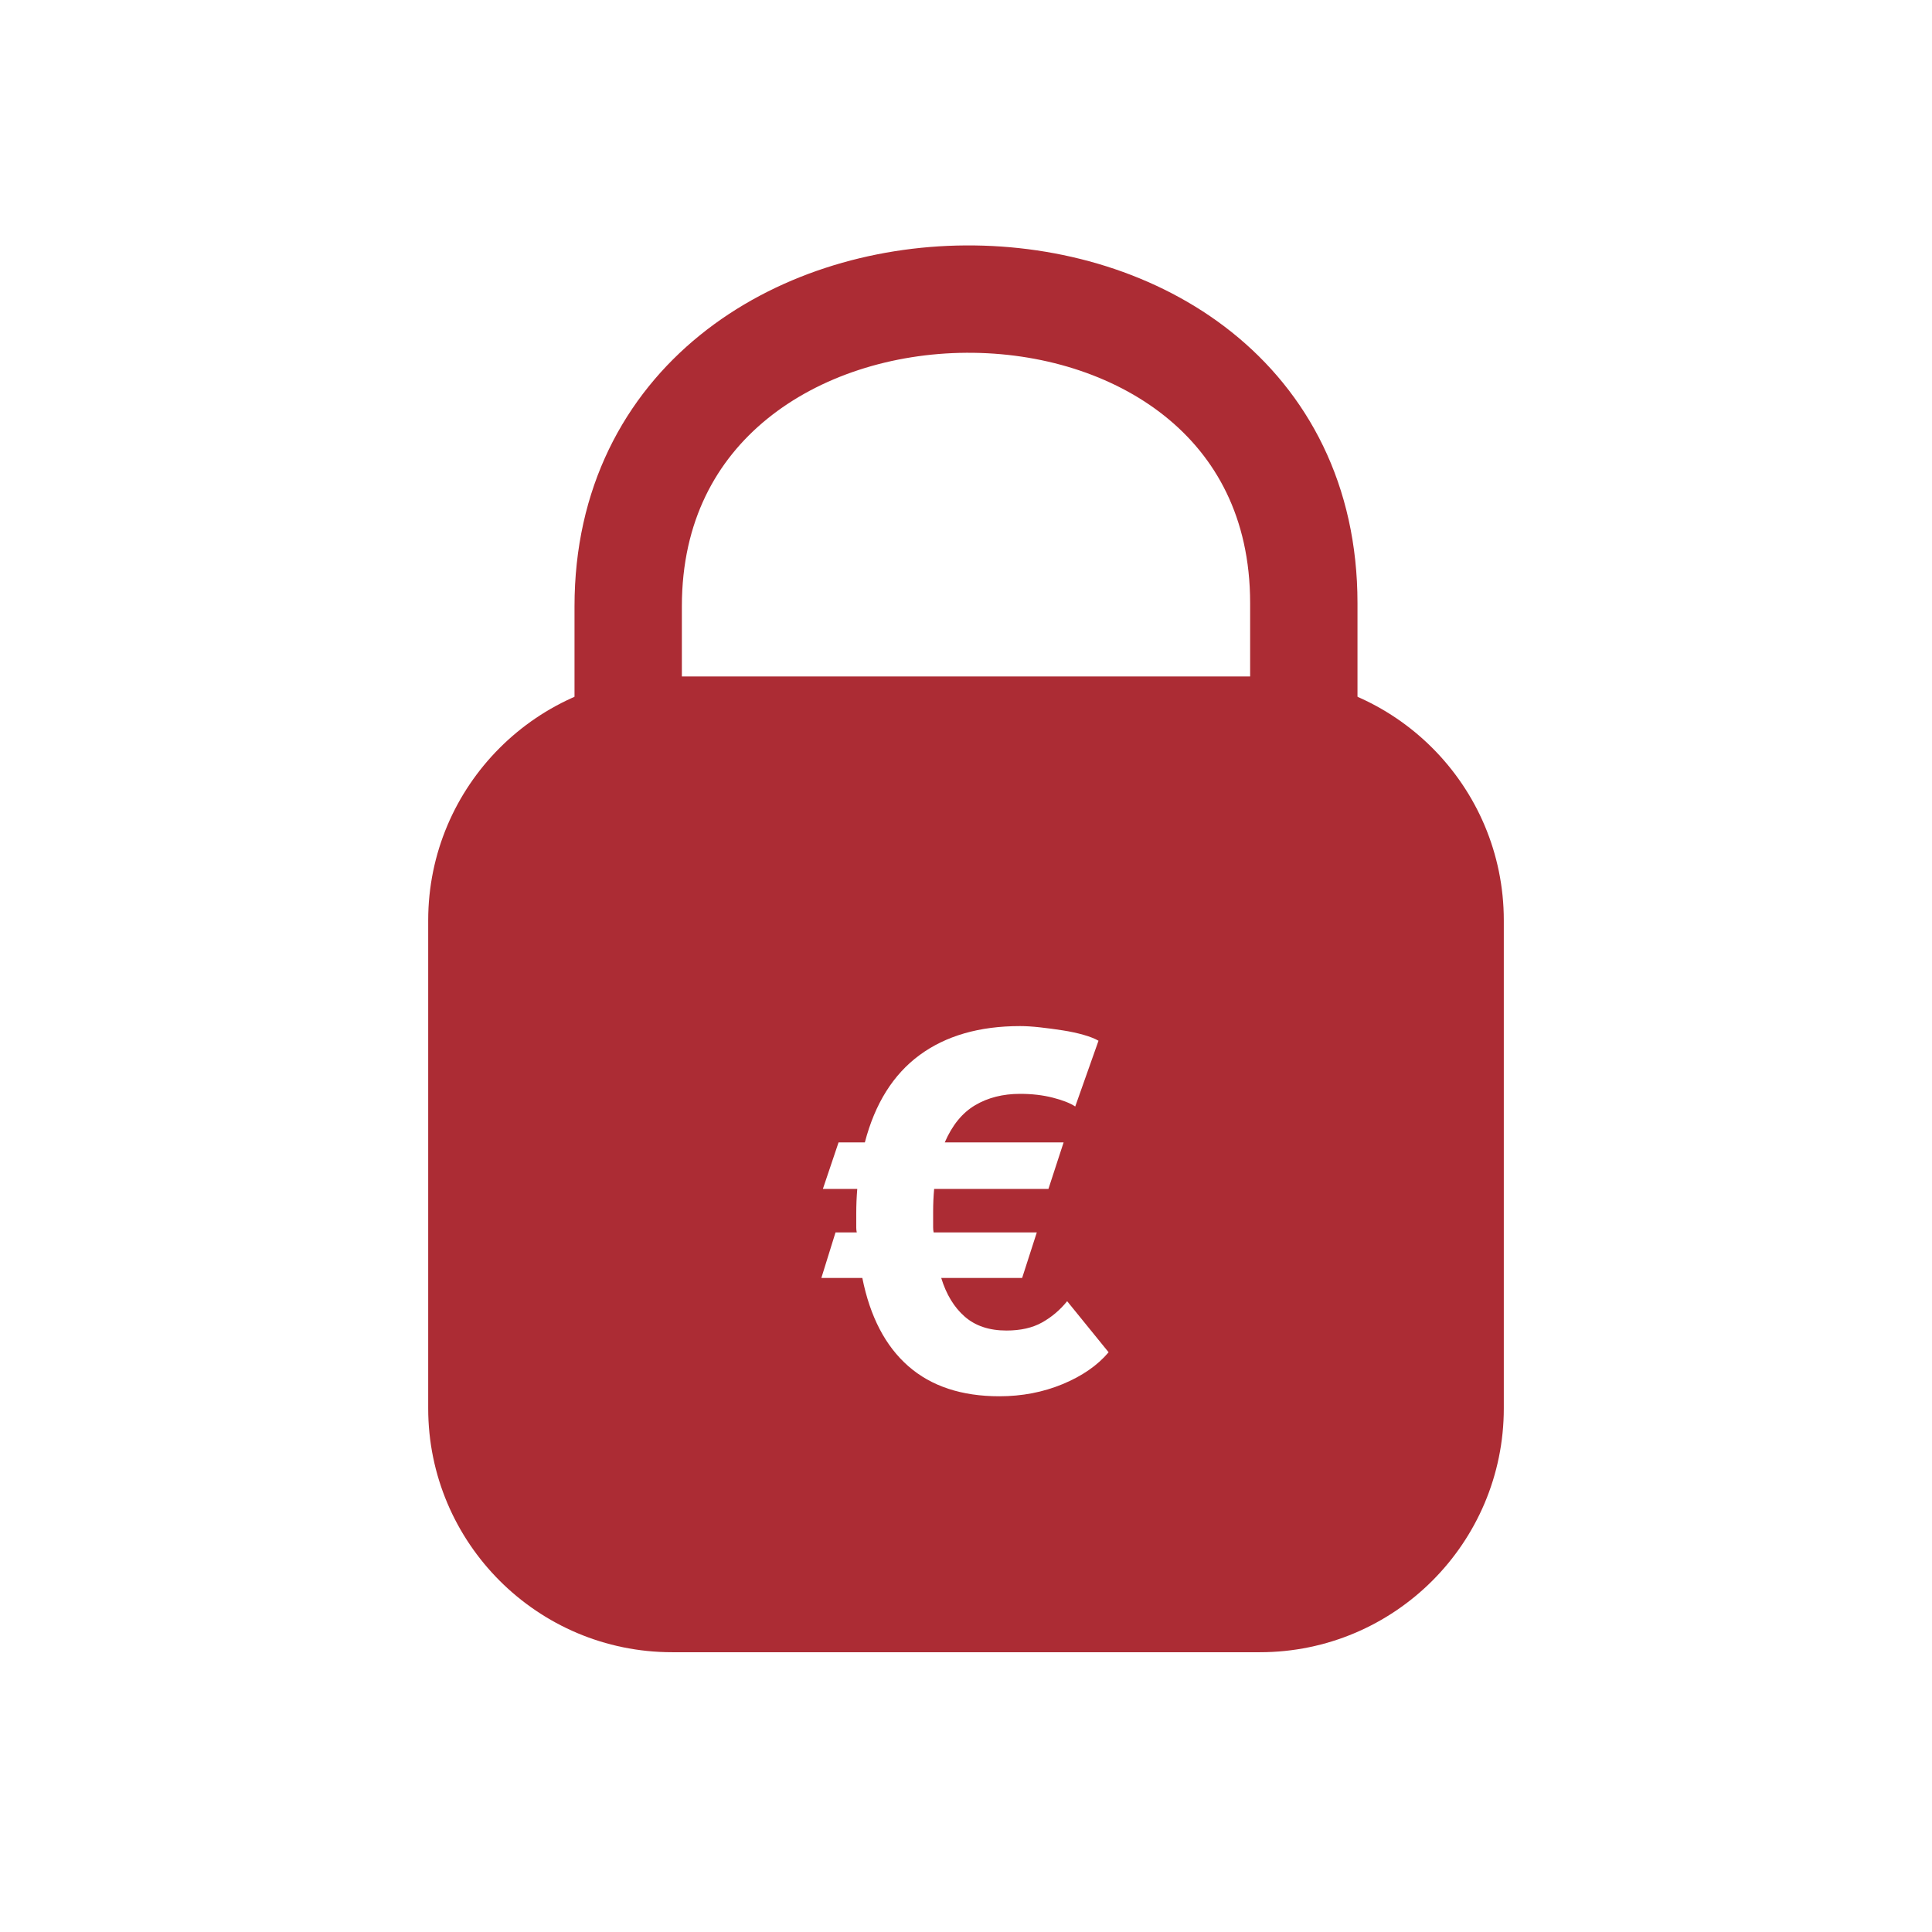
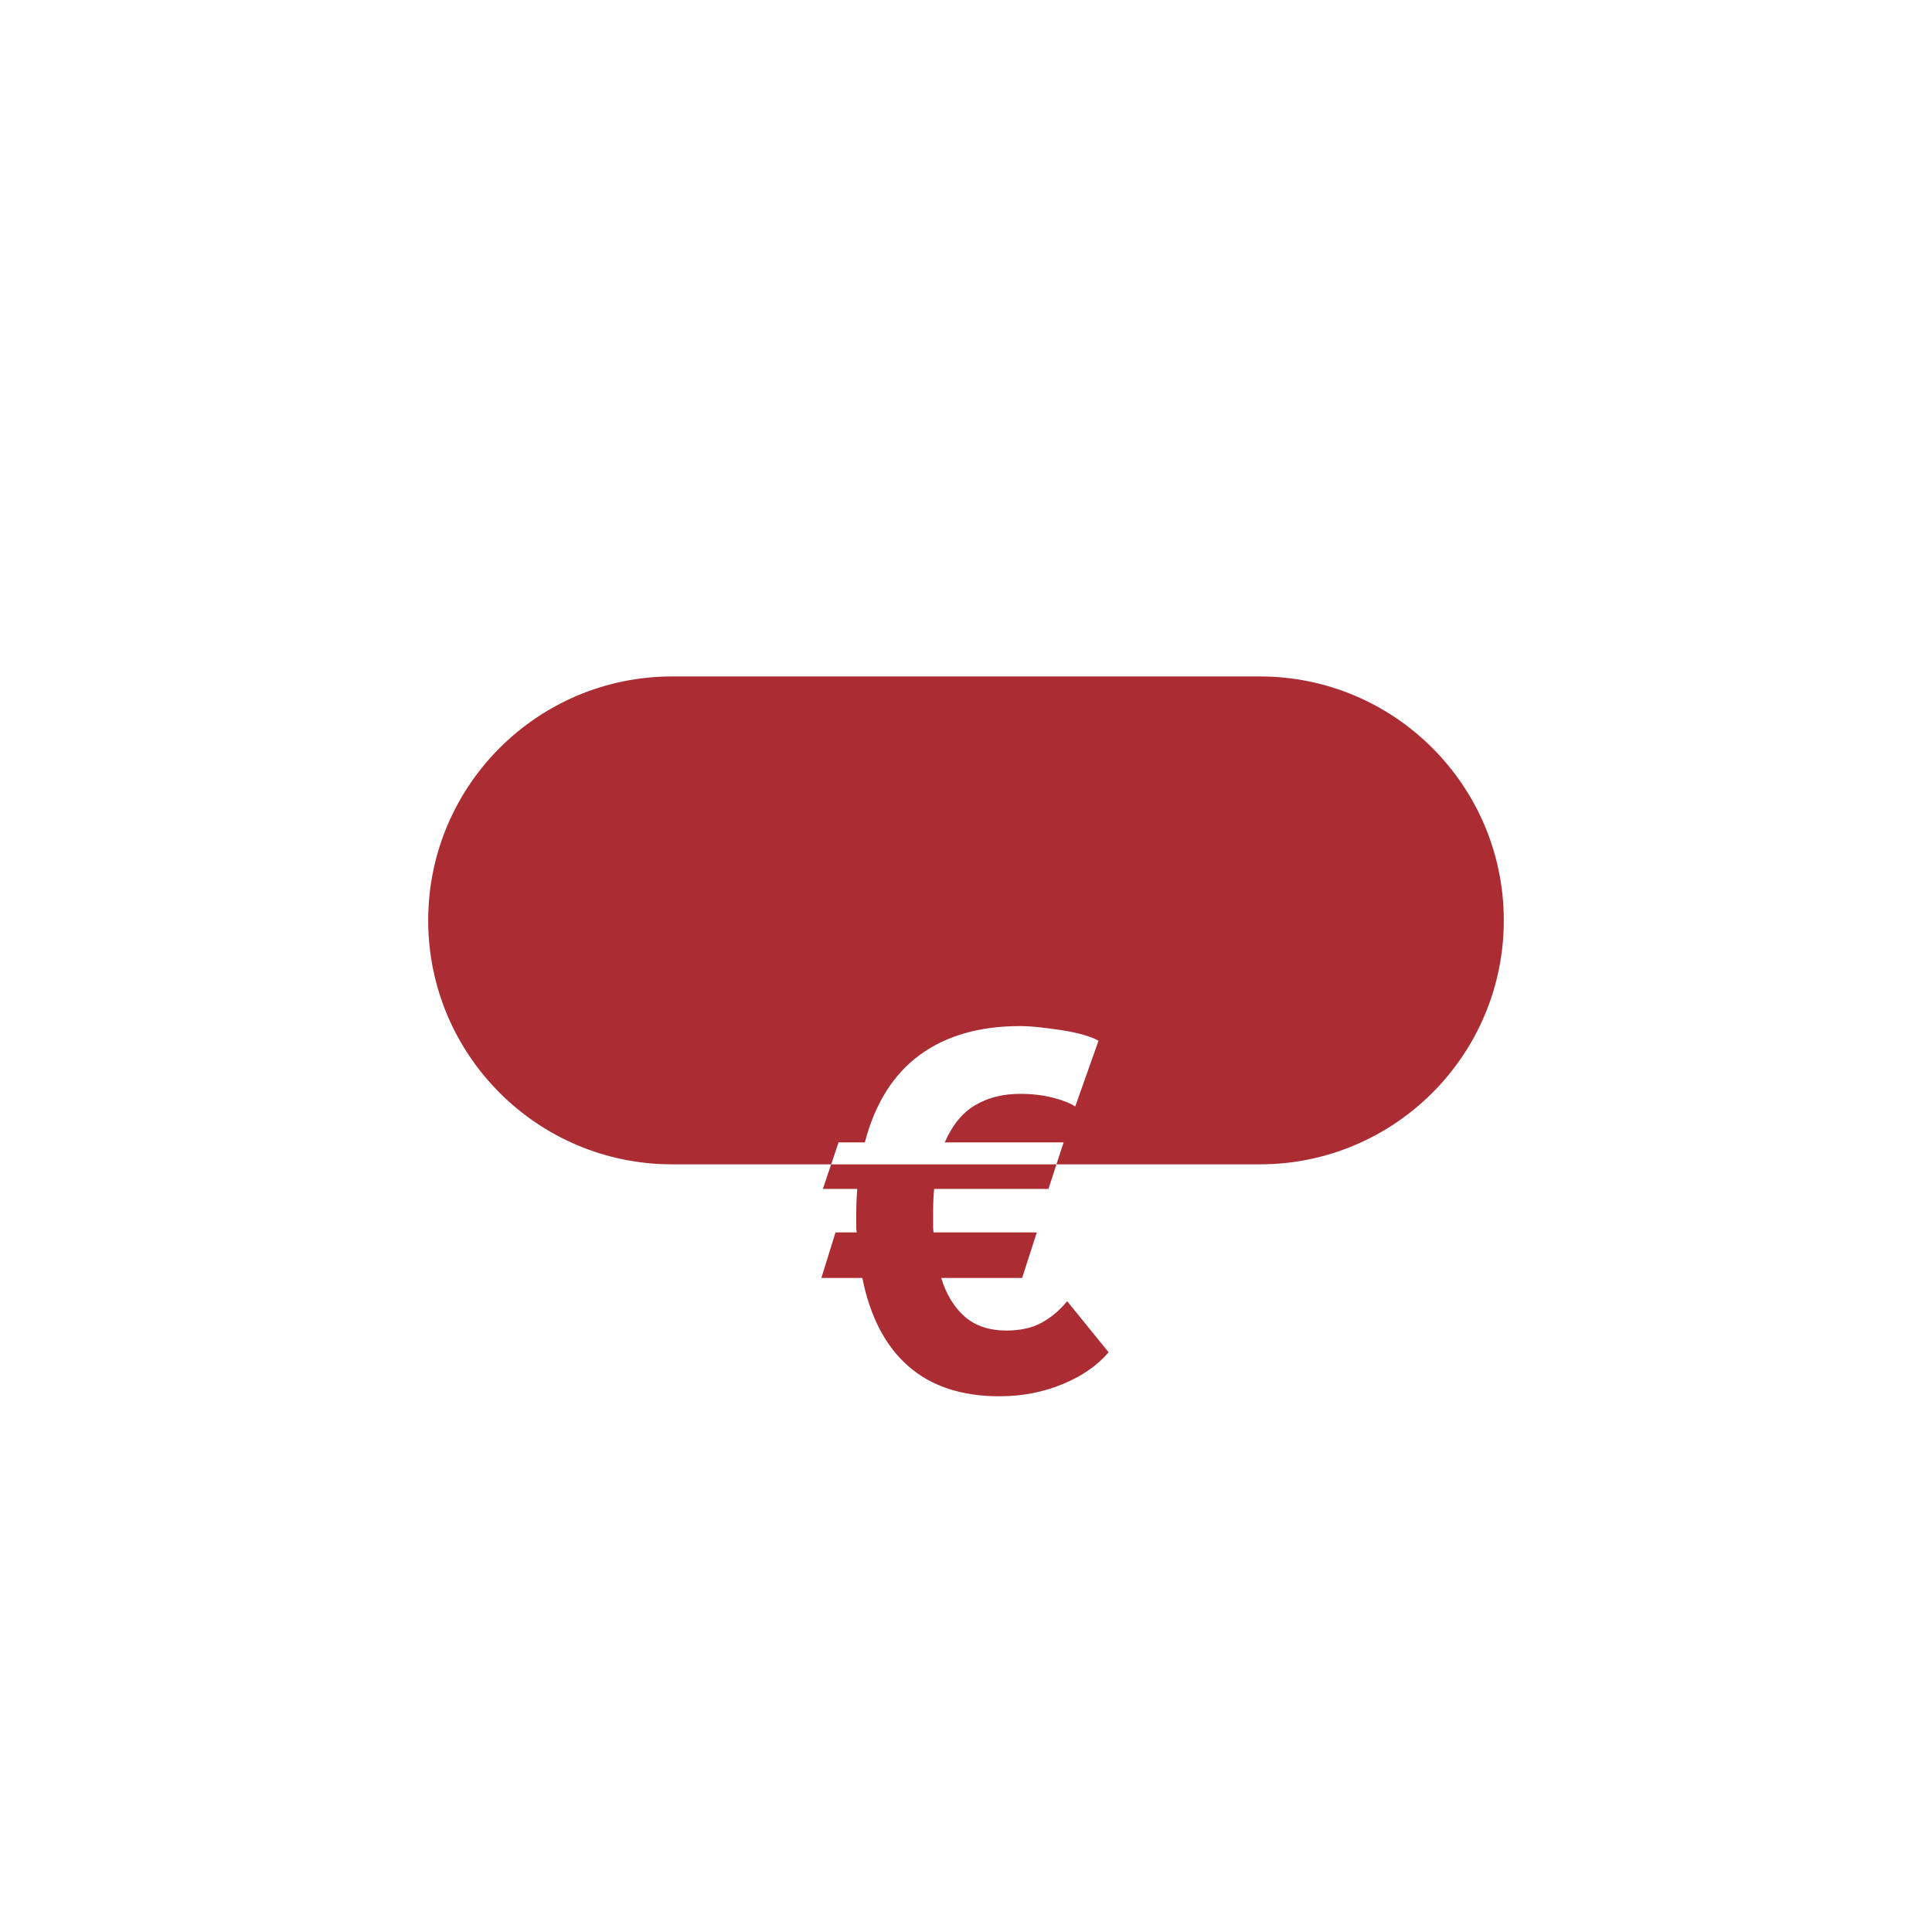
<svg xmlns="http://www.w3.org/2000/svg" width="100%" height="100%" viewBox="0 0 300 300" version="1.1" xml:space="preserve" style="fill-rule:evenodd;clip-rule:evenodd;stroke-linecap:round;stroke-linejoin:round;stroke-miterlimit:1.5;">
  <g>
    <g>
-       <path d="M97.545,120.236l-0,-26.09c-0,-63.117 104.91,-63.92 104.91,-0.496l0,27.921" style="fill:none;stroke:#ac2c34;stroke-width:16.67px;" />
-       <path d="M233.51,142.918c0,-20.906 -16.973,-37.879 -37.879,-37.879l-91.262,-0c-20.906,-0 -37.879,16.973 -37.879,37.879l-0,75.759c-0,20.906 16.973,37.879 37.879,37.879l91.262,-0c20.906,-0 37.879,-16.973 37.879,-37.879l0,-75.759Zm-61.365,67.062c-1.727,2.042 -4.109,3.691 -7.146,4.948c-3.036,1.256 -6.308,1.884 -9.816,1.884c-5.864,0 -10.575,-1.557 -14.135,-4.672c-3.56,-3.115 -5.942,-7.683 -7.147,-13.703l-6.36,-0l2.198,-7.068l3.299,0c-0.053,-0.262 -0.079,-0.497 -0.079,-0.707l0,-2.199c0,-0.68 0.013,-1.335 0.039,-1.963c0.027,-0.628 0.066,-1.256 0.118,-1.885l-5.34,0l2.435,-7.224l4.083,-0c1.571,-6.021 4.398,-10.536 8.481,-13.547c4.084,-3.01 9.293,-4.515 15.628,-4.515c0.89,0 1.924,0.066 3.102,0.196c1.177,0.131 2.355,0.288 3.533,0.472c1.178,0.183 2.265,0.418 3.259,0.706c0.995,0.288 1.754,0.589 2.278,0.903l-3.613,10.209c-0.785,-0.523 -1.95,-0.981 -3.494,-1.374c-1.545,-0.393 -3.233,-0.589 -5.065,-0.589c-2.67,-0 -5,0.589 -6.989,1.767c-1.99,1.178 -3.56,3.102 -4.712,5.772l18.454,-0l-2.356,7.224l-17.747,0c-0.053,0.576 -0.092,1.152 -0.118,1.728c-0.026,0.576 -0.039,1.178 -0.039,1.806l-0,2.435c-0,0.261 0.026,0.523 0.078,0.785l16.02,0l-2.277,7.068l-12.565,-0c0.785,2.565 2.003,4.567 3.652,6.007c1.649,1.44 3.808,2.16 6.478,2.16c2.199,-0 4.045,-0.419 5.537,-1.257c1.492,-0.837 2.787,-1.937 3.887,-3.298l6.439,7.931Z" style="fill:#ac2c34;" />
+       <path d="M233.51,142.918c0,-20.906 -16.973,-37.879 -37.879,-37.879l-91.262,-0c-20.906,-0 -37.879,16.973 -37.879,37.879c-0,20.906 16.973,37.879 37.879,37.879l91.262,-0c20.906,-0 37.879,-16.973 37.879,-37.879l0,-75.759Zm-61.365,67.062c-1.727,2.042 -4.109,3.691 -7.146,4.948c-3.036,1.256 -6.308,1.884 -9.816,1.884c-5.864,0 -10.575,-1.557 -14.135,-4.672c-3.56,-3.115 -5.942,-7.683 -7.147,-13.703l-6.36,-0l2.198,-7.068l3.299,0c-0.053,-0.262 -0.079,-0.497 -0.079,-0.707l0,-2.199c0,-0.68 0.013,-1.335 0.039,-1.963c0.027,-0.628 0.066,-1.256 0.118,-1.885l-5.34,0l2.435,-7.224l4.083,-0c1.571,-6.021 4.398,-10.536 8.481,-13.547c4.084,-3.01 9.293,-4.515 15.628,-4.515c0.89,0 1.924,0.066 3.102,0.196c1.177,0.131 2.355,0.288 3.533,0.472c1.178,0.183 2.265,0.418 3.259,0.706c0.995,0.288 1.754,0.589 2.278,0.903l-3.613,10.209c-0.785,-0.523 -1.95,-0.981 -3.494,-1.374c-1.545,-0.393 -3.233,-0.589 -5.065,-0.589c-2.67,-0 -5,0.589 -6.989,1.767c-1.99,1.178 -3.56,3.102 -4.712,5.772l18.454,-0l-2.356,7.224l-17.747,0c-0.053,0.576 -0.092,1.152 -0.118,1.728c-0.026,0.576 -0.039,1.178 -0.039,1.806l-0,2.435c-0,0.261 0.026,0.523 0.078,0.785l16.02,0l-2.277,7.068l-12.565,-0c0.785,2.565 2.003,4.567 3.652,6.007c1.649,1.44 3.808,2.16 6.478,2.16c2.199,-0 4.045,-0.419 5.537,-1.257c1.492,-0.837 2.787,-1.937 3.887,-3.298l6.439,7.931Z" style="fill:#ac2c34;" />
    </g>
  </g>
</svg>